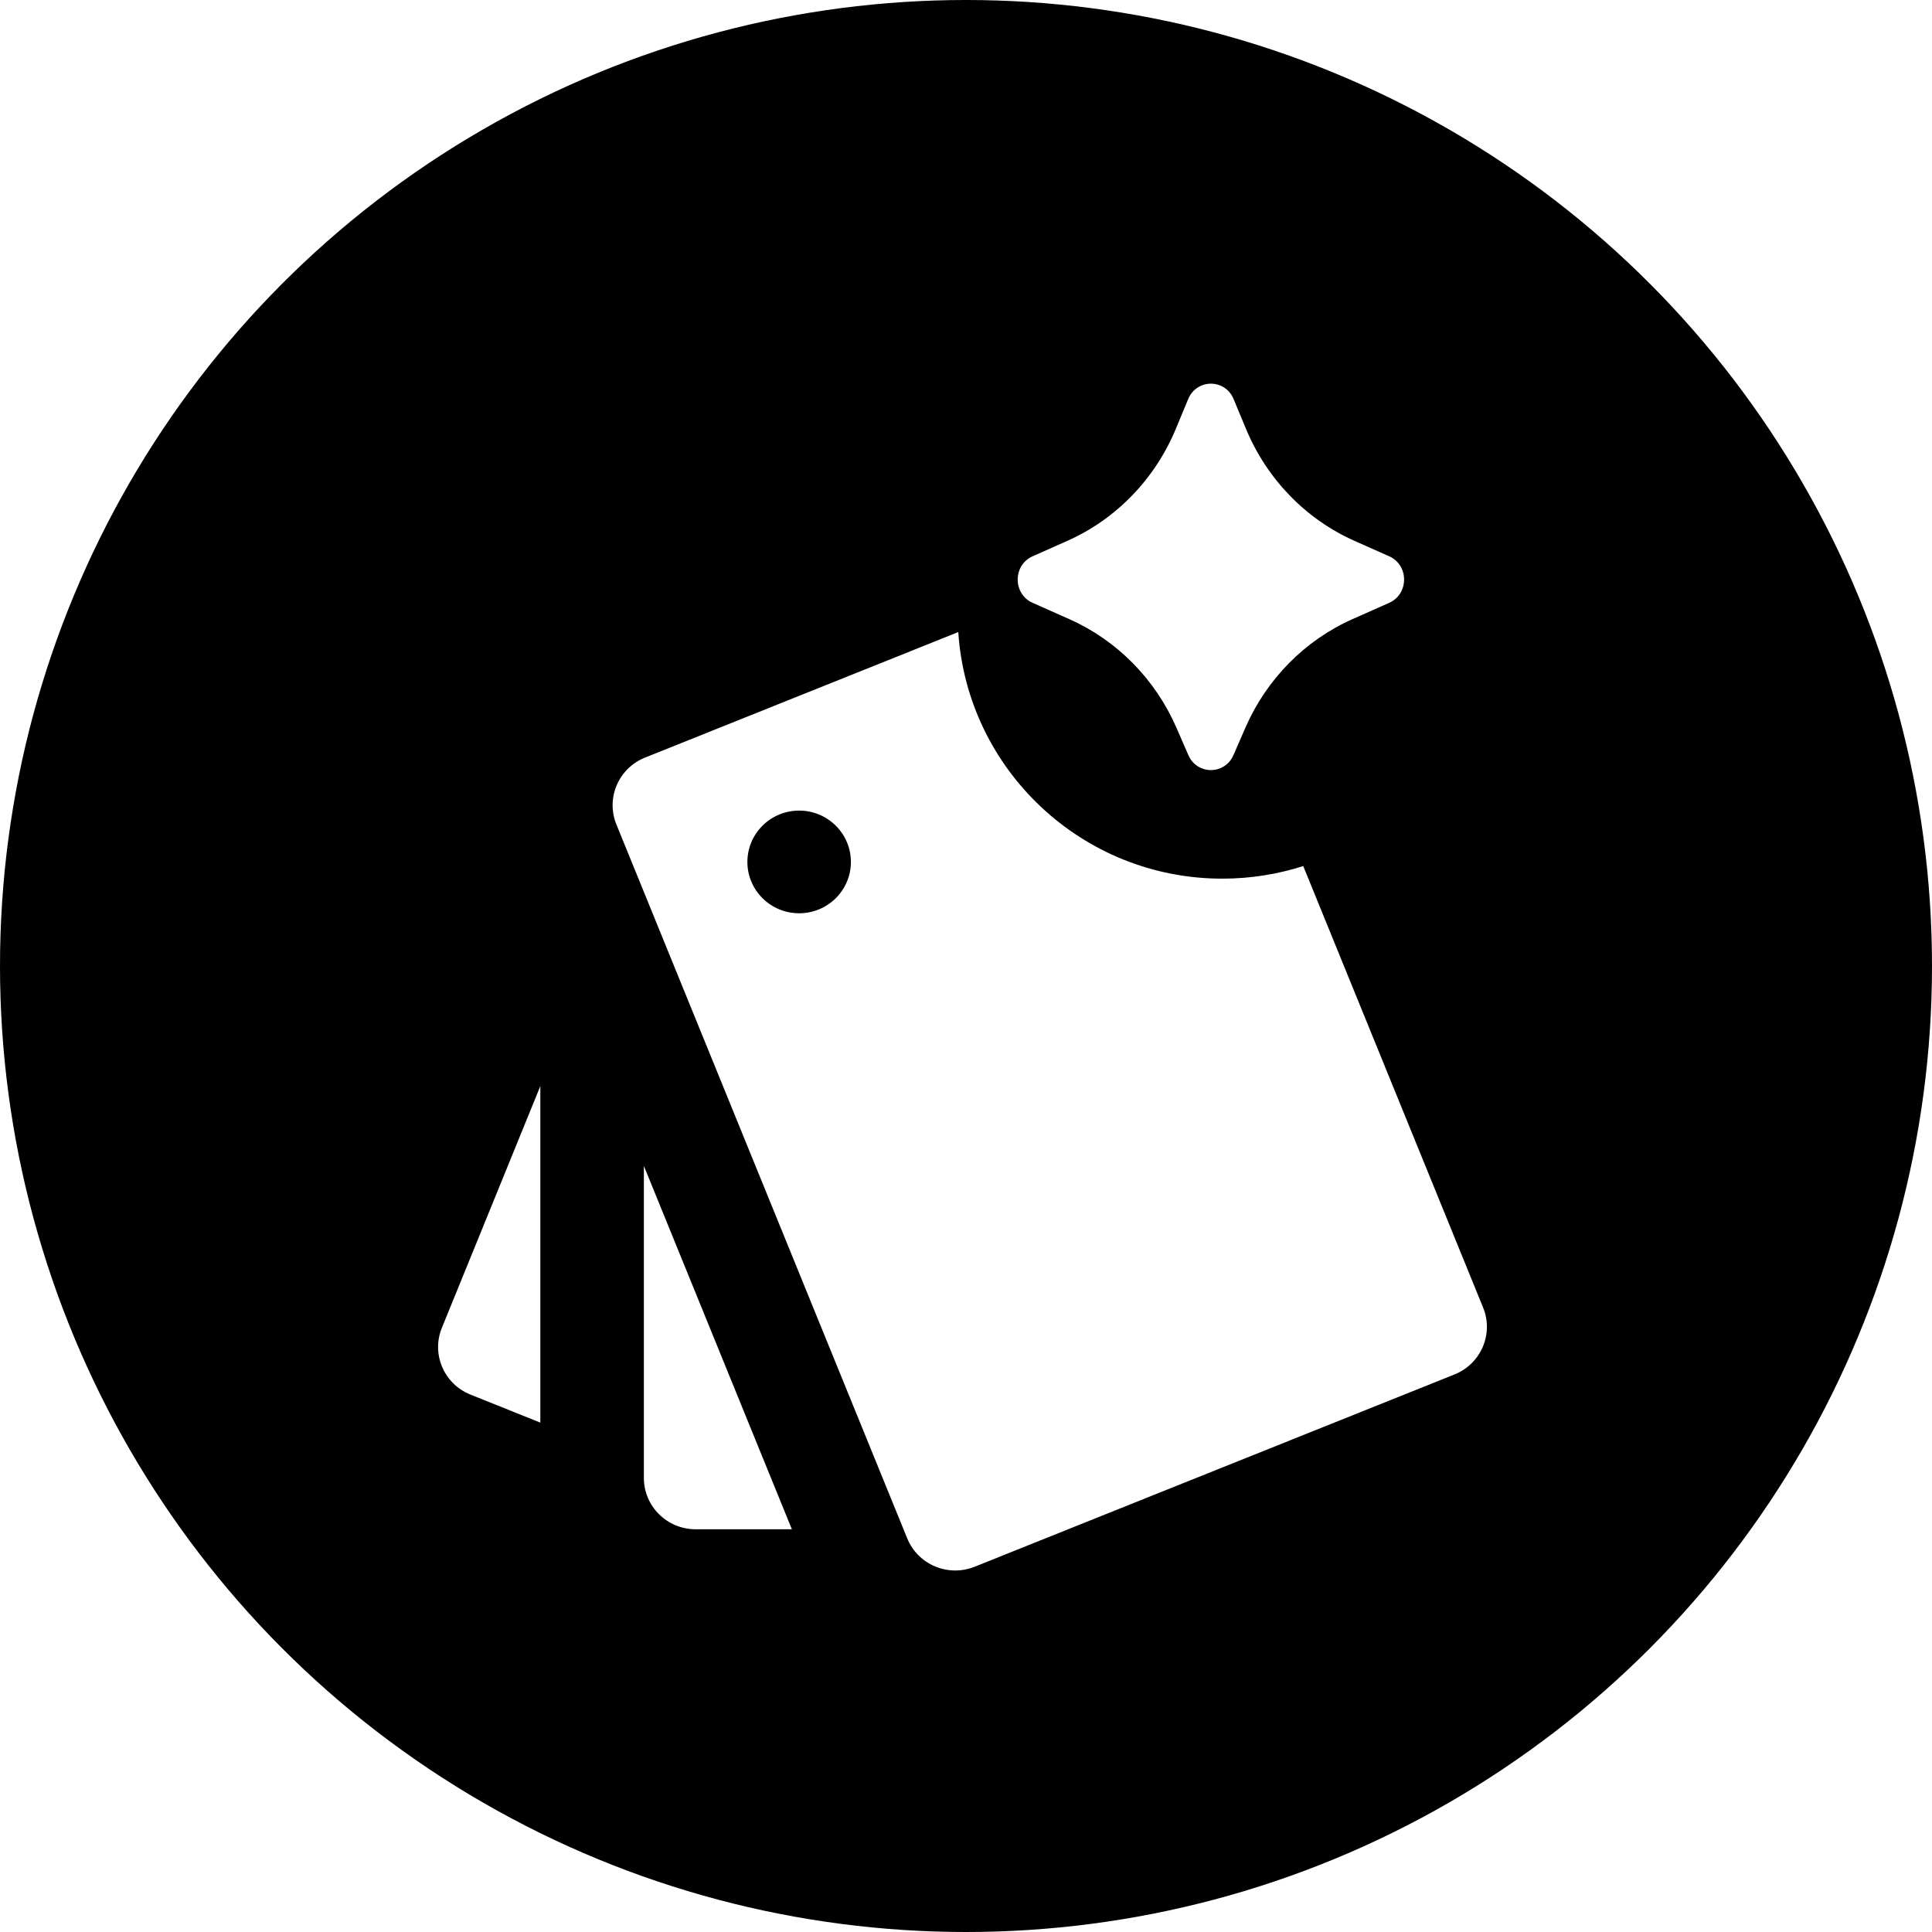
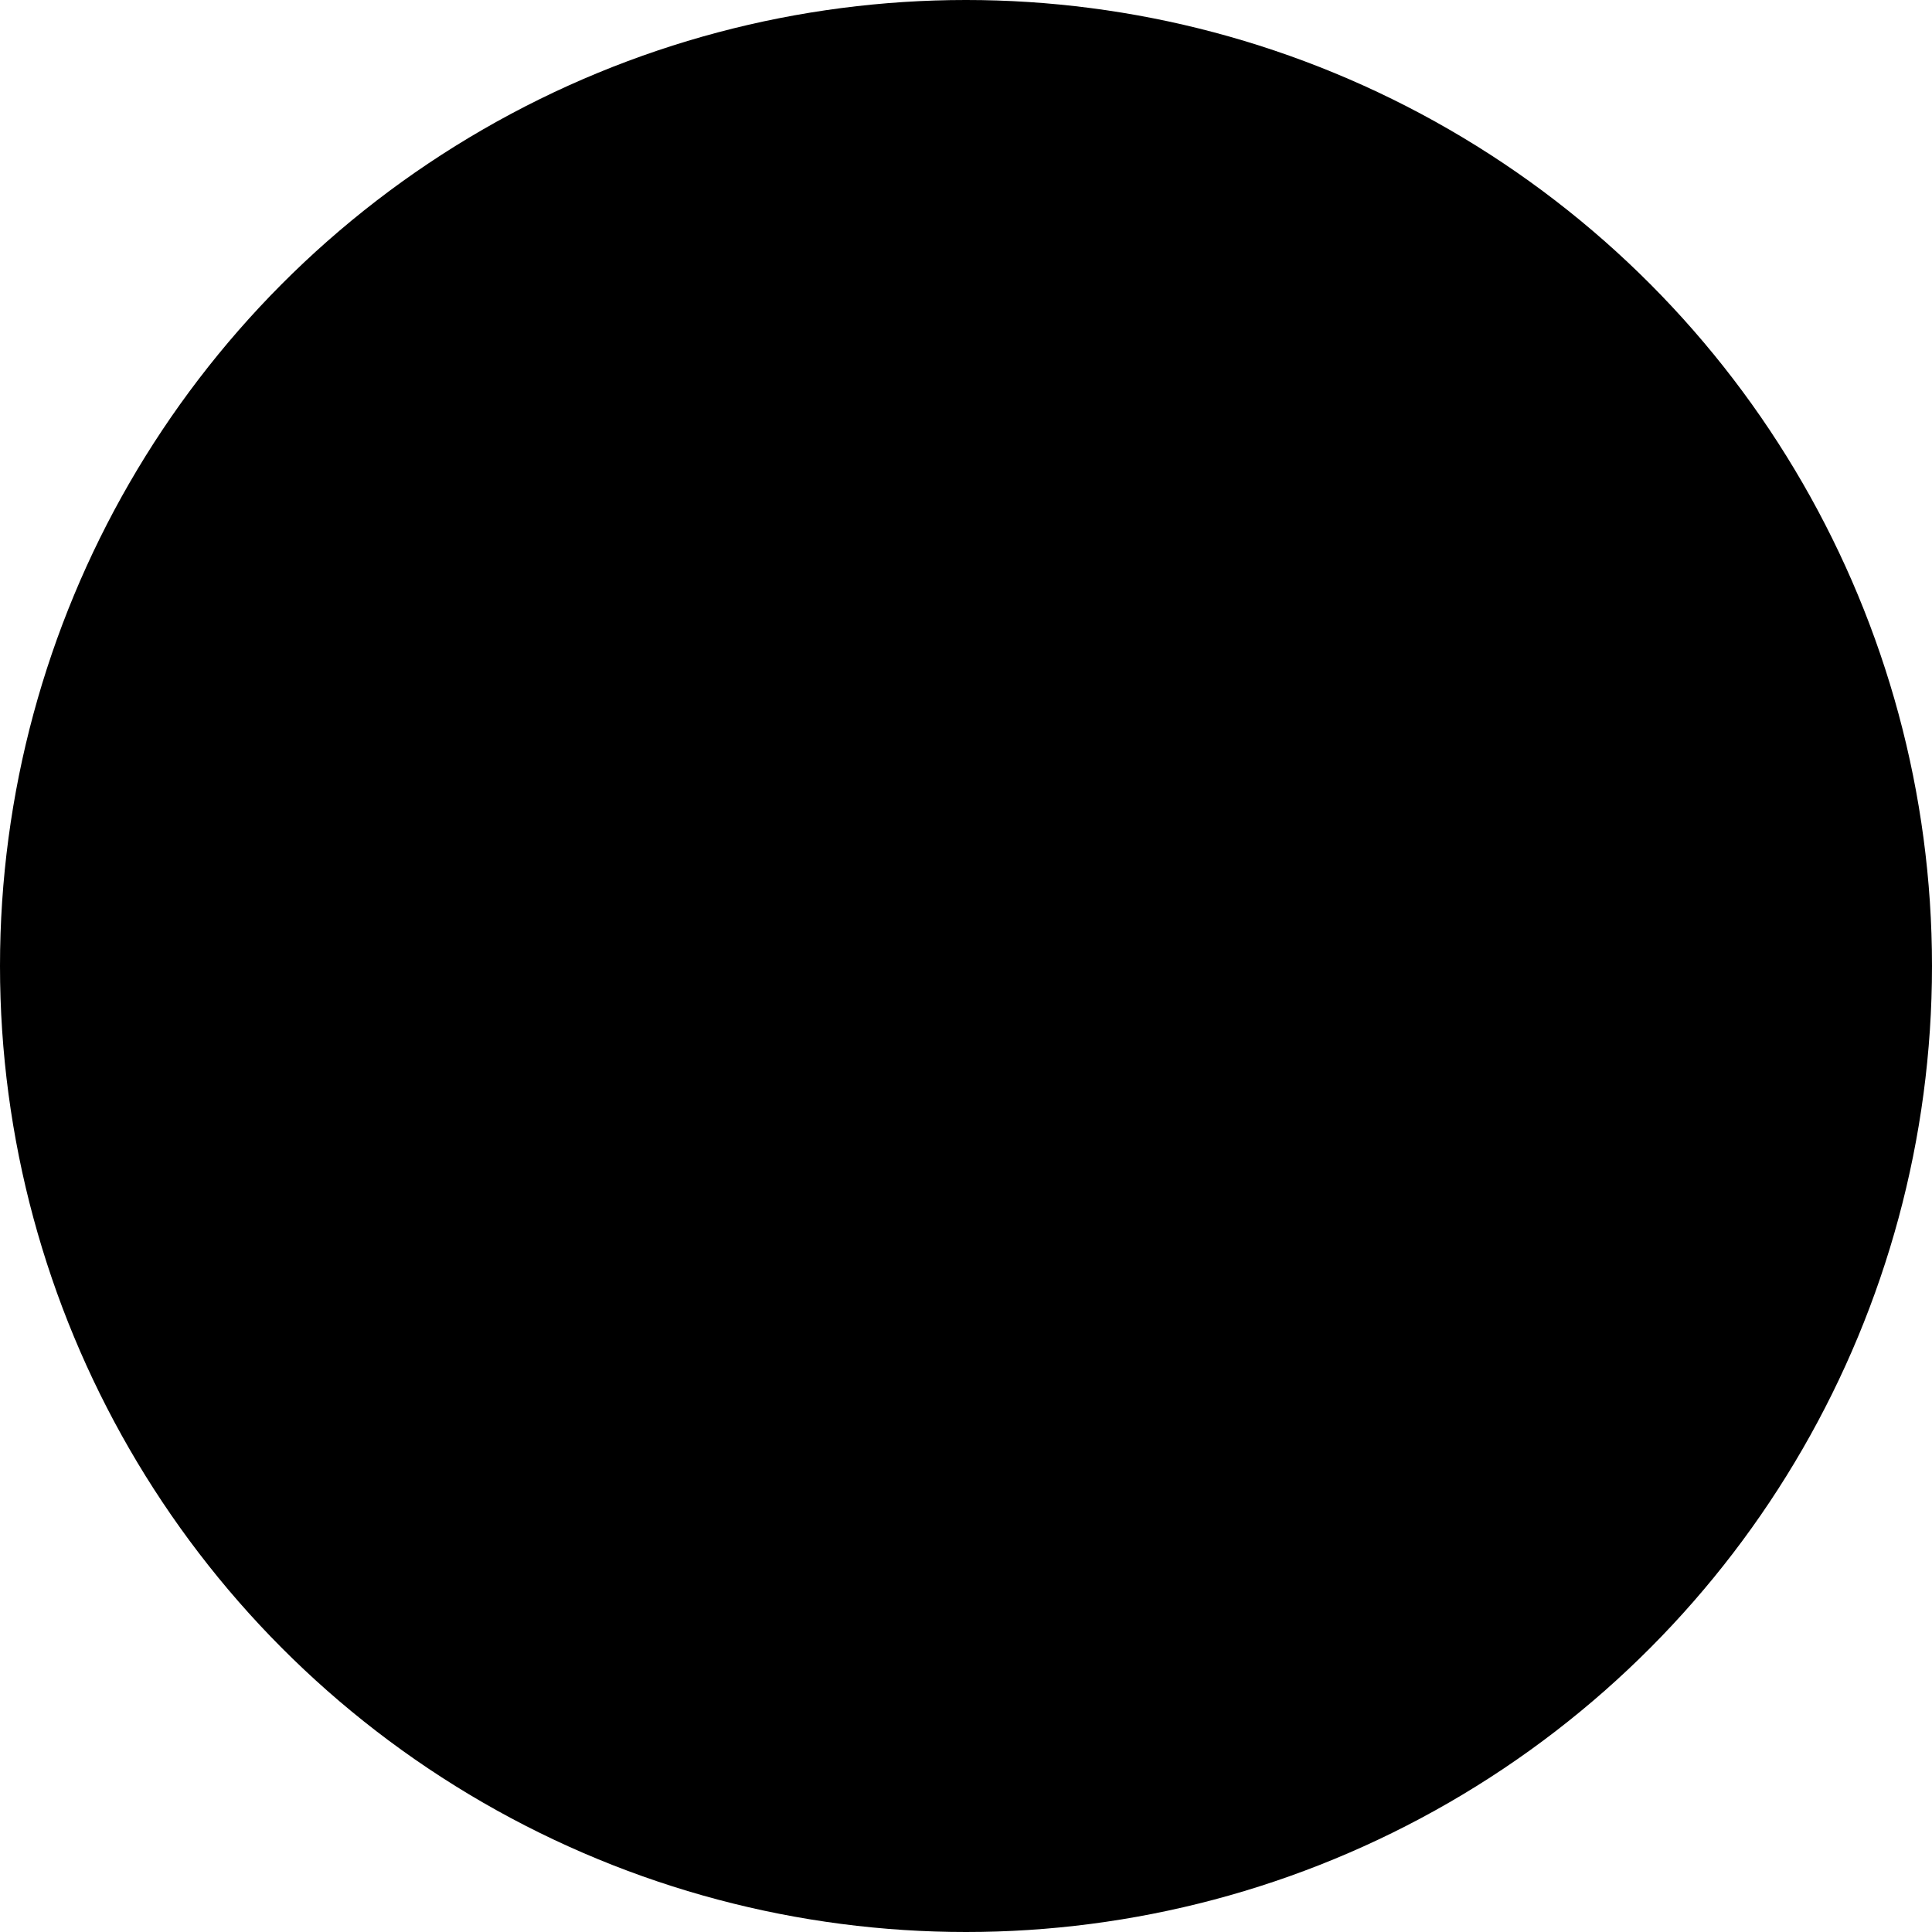
<svg xmlns="http://www.w3.org/2000/svg" width="71" height="71" viewBox="0 0 71 71" fill="none">
  <circle cx="35.5" cy="35.5" r="35.5" fill="black" />
  <g filter="url(#filter0_d_44_8)">
-     <path fill-rule="evenodd" clip-rule="evenodd" d="M23.603 27.742L35.116 23.128C35.45 28.189 39.667 32.19 44.819 32.19C45.856 32.19 46.855 32.028 47.793 31.727L54.404 47.954C54.797 48.92 54.327 50.019 53.353 50.41L35.717 57.477C34.743 57.867 33.634 57.4 33.24 56.434L22.552 30.198C22.159 29.232 22.629 28.132 23.603 27.742ZM23.562 54.213V42.747L29.001 56.1H25.464C24.413 56.1 23.562 55.255 23.562 54.213ZM16.139 48.696L19.757 39.814V52.18L17.19 51.151C16.216 50.761 15.745 49.662 16.139 48.696ZM31.17 31.576C31.17 30.534 30.319 29.689 29.268 29.689C28.218 29.689 27.366 30.534 27.366 31.576C27.366 32.618 28.218 33.462 29.268 33.462C30.319 33.462 31.17 32.618 31.17 31.576ZM43.565 14.567C43.878 13.811 44.922 13.811 45.235 14.567L45.685 15.651C46.452 17.501 47.882 18.979 49.68 19.778L50.953 20.344C51.682 20.668 51.682 21.729 50.953 22.053L49.605 22.652C47.852 23.432 46.446 24.856 45.666 26.645L45.229 27.649C44.908 28.384 43.892 28.384 43.571 27.649L43.134 26.645C42.354 24.856 40.949 23.432 39.195 22.652L37.847 22.053C37.118 21.729 37.118 20.668 37.847 20.344L39.12 19.778C40.918 18.979 42.349 17.501 43.115 15.651L43.565 14.567Z" fill="white" />
-   </g>
+     </g>
  <defs>
    <filter id="filter0_d_44_8" x="15.9" y="13.9" width="38.943" height="44.014" filterUnits="userSpaceOnUse" color-interpolation-filters="sRGB">
      <feFlood flood-opacity="0" result="BackgroundImageFix" />
      <feColorMatrix in="SourceAlpha" type="matrix" values="0 0 0 0 0 0 0 0 0 0 0 0 0 0 0 0 0 0 127 0" result="hardAlpha" />
      <feOffset dx="0.1" dy="0.1" />
      <feGaussianBlur stdDeviation="0.1" />
      <feComposite in2="hardAlpha" operator="out" />
      <feColorMatrix type="matrix" values="0 0 0 0 0.116 0 0 0 0 0.338 0 0 0 0 0.691 0 0 0 1 0" />
      <feBlend mode="normal" in2="BackgroundImageFix" result="effect1_dropShadow_44_8" />
      <feBlend mode="normal" in="SourceGraphic" in2="effect1_dropShadow_44_8" result="shape" />
    </filter>
  </defs>
</svg>